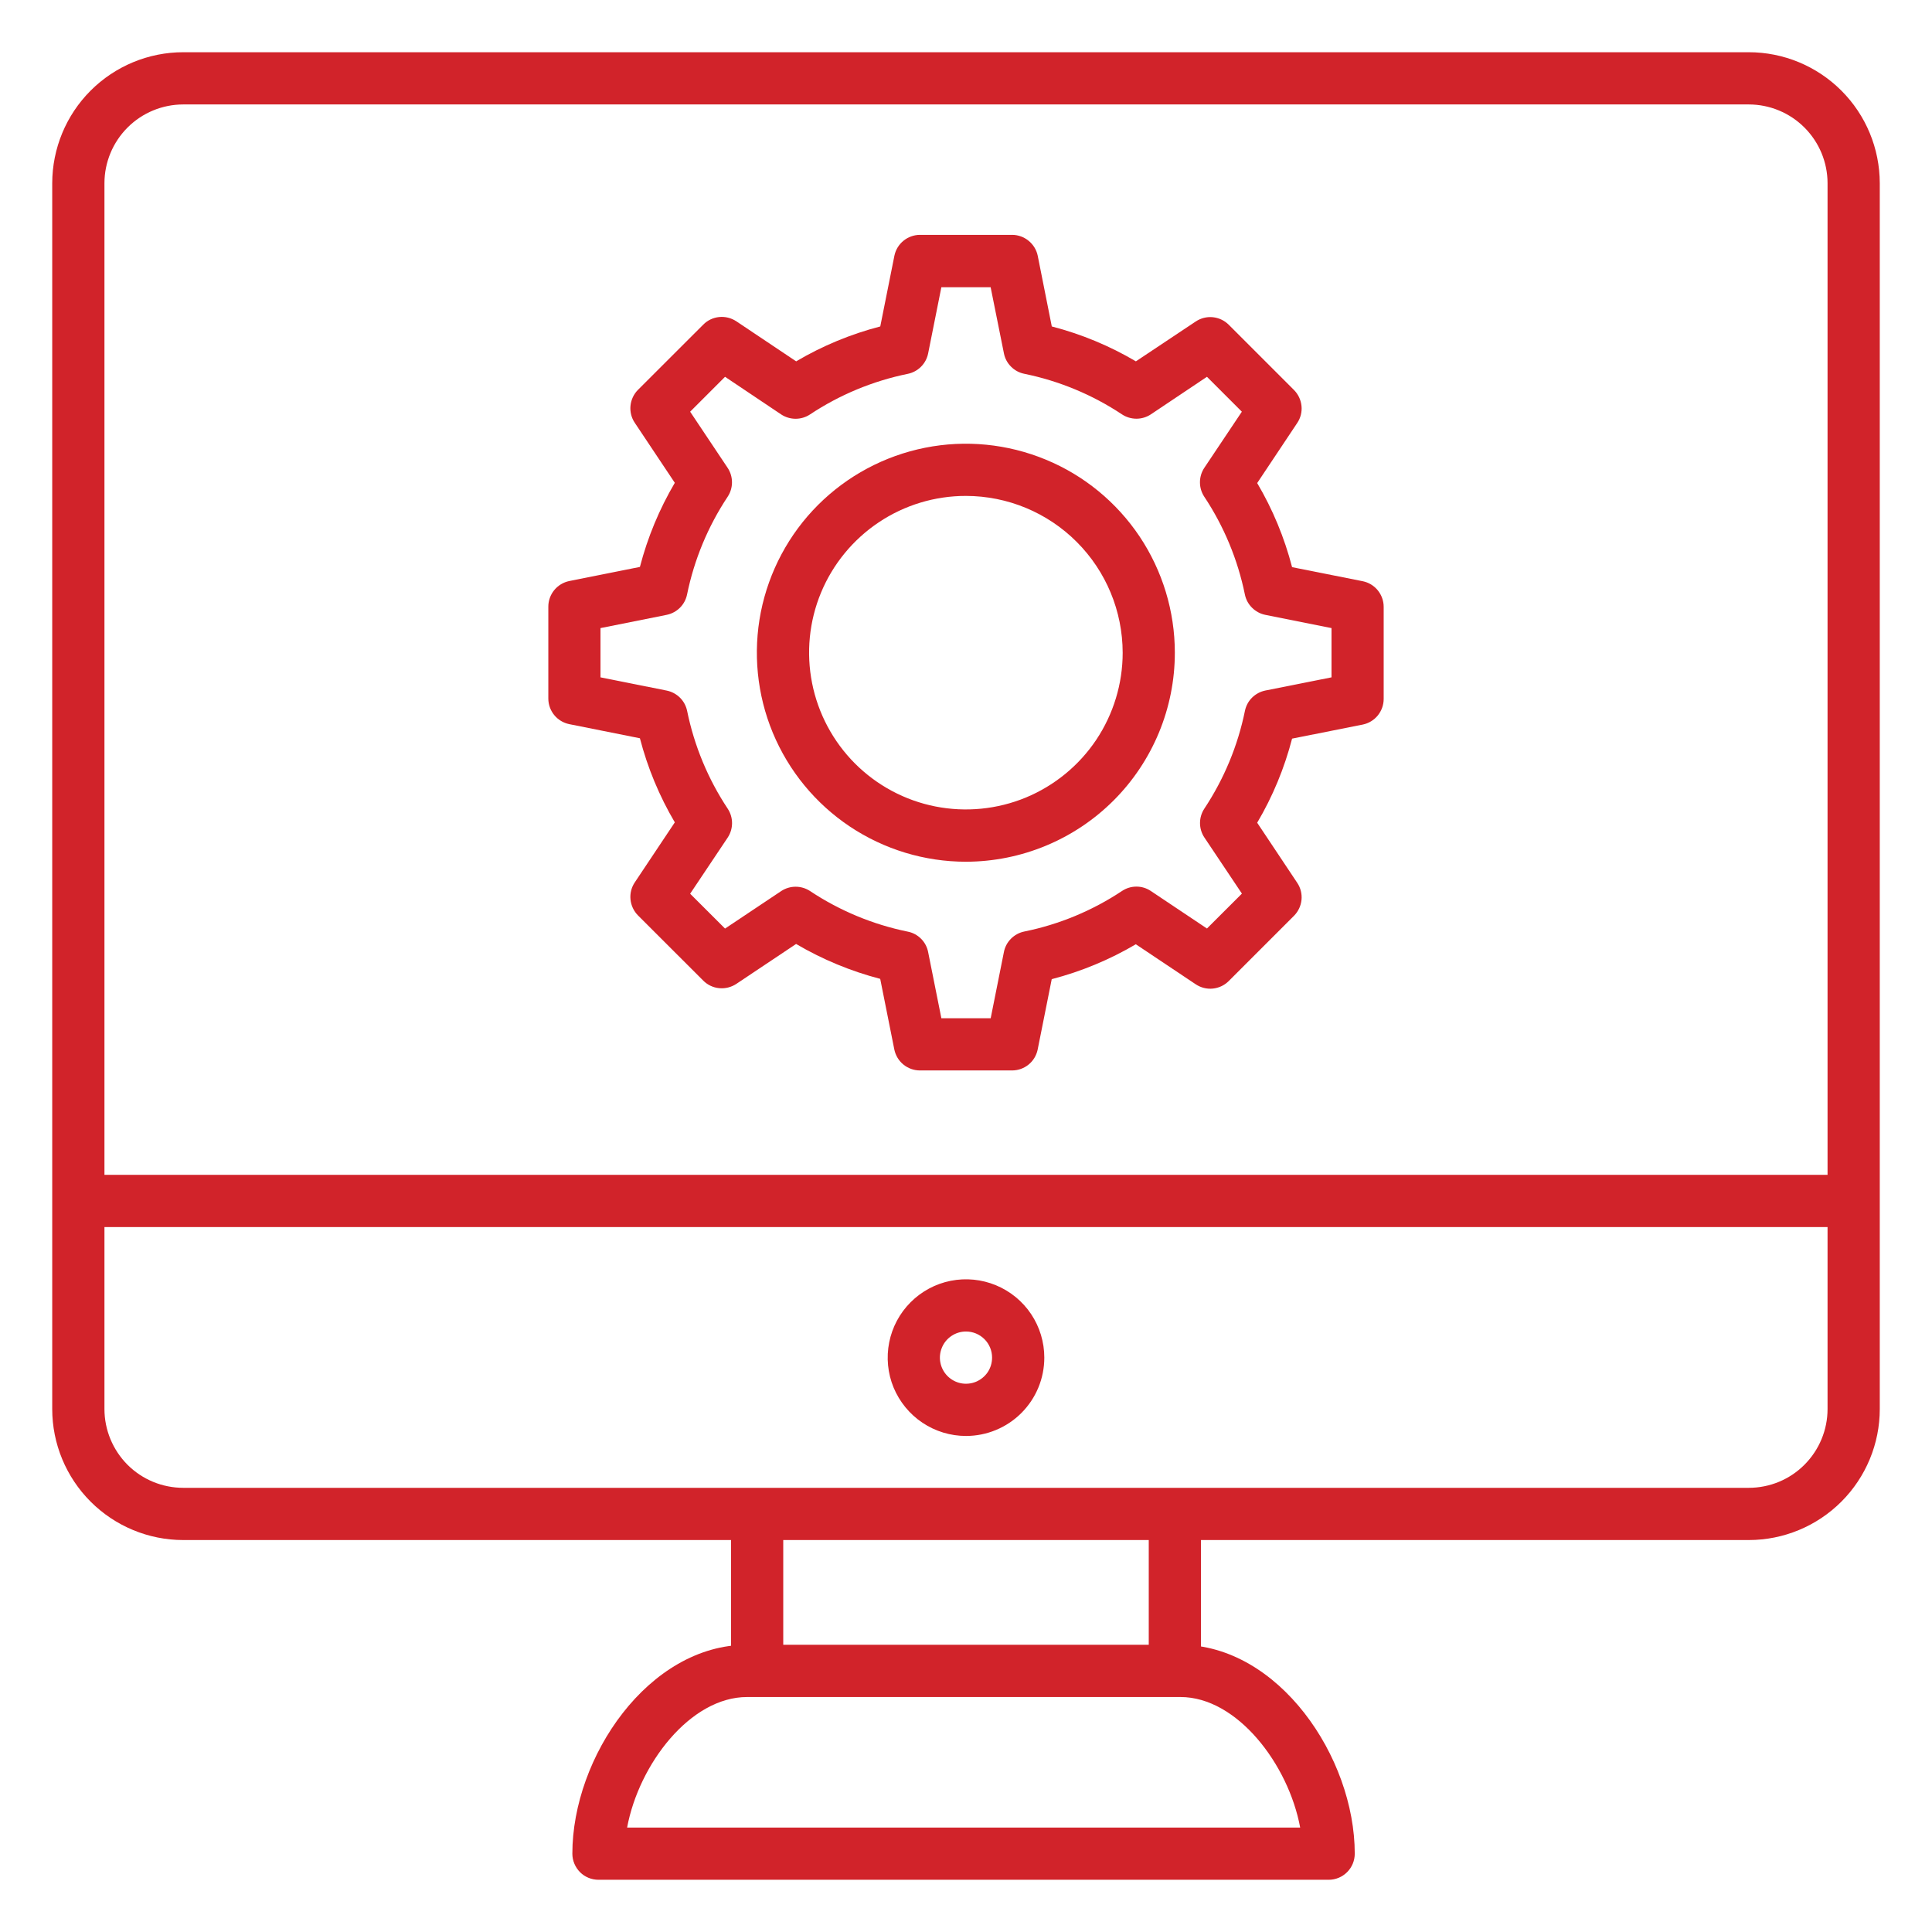
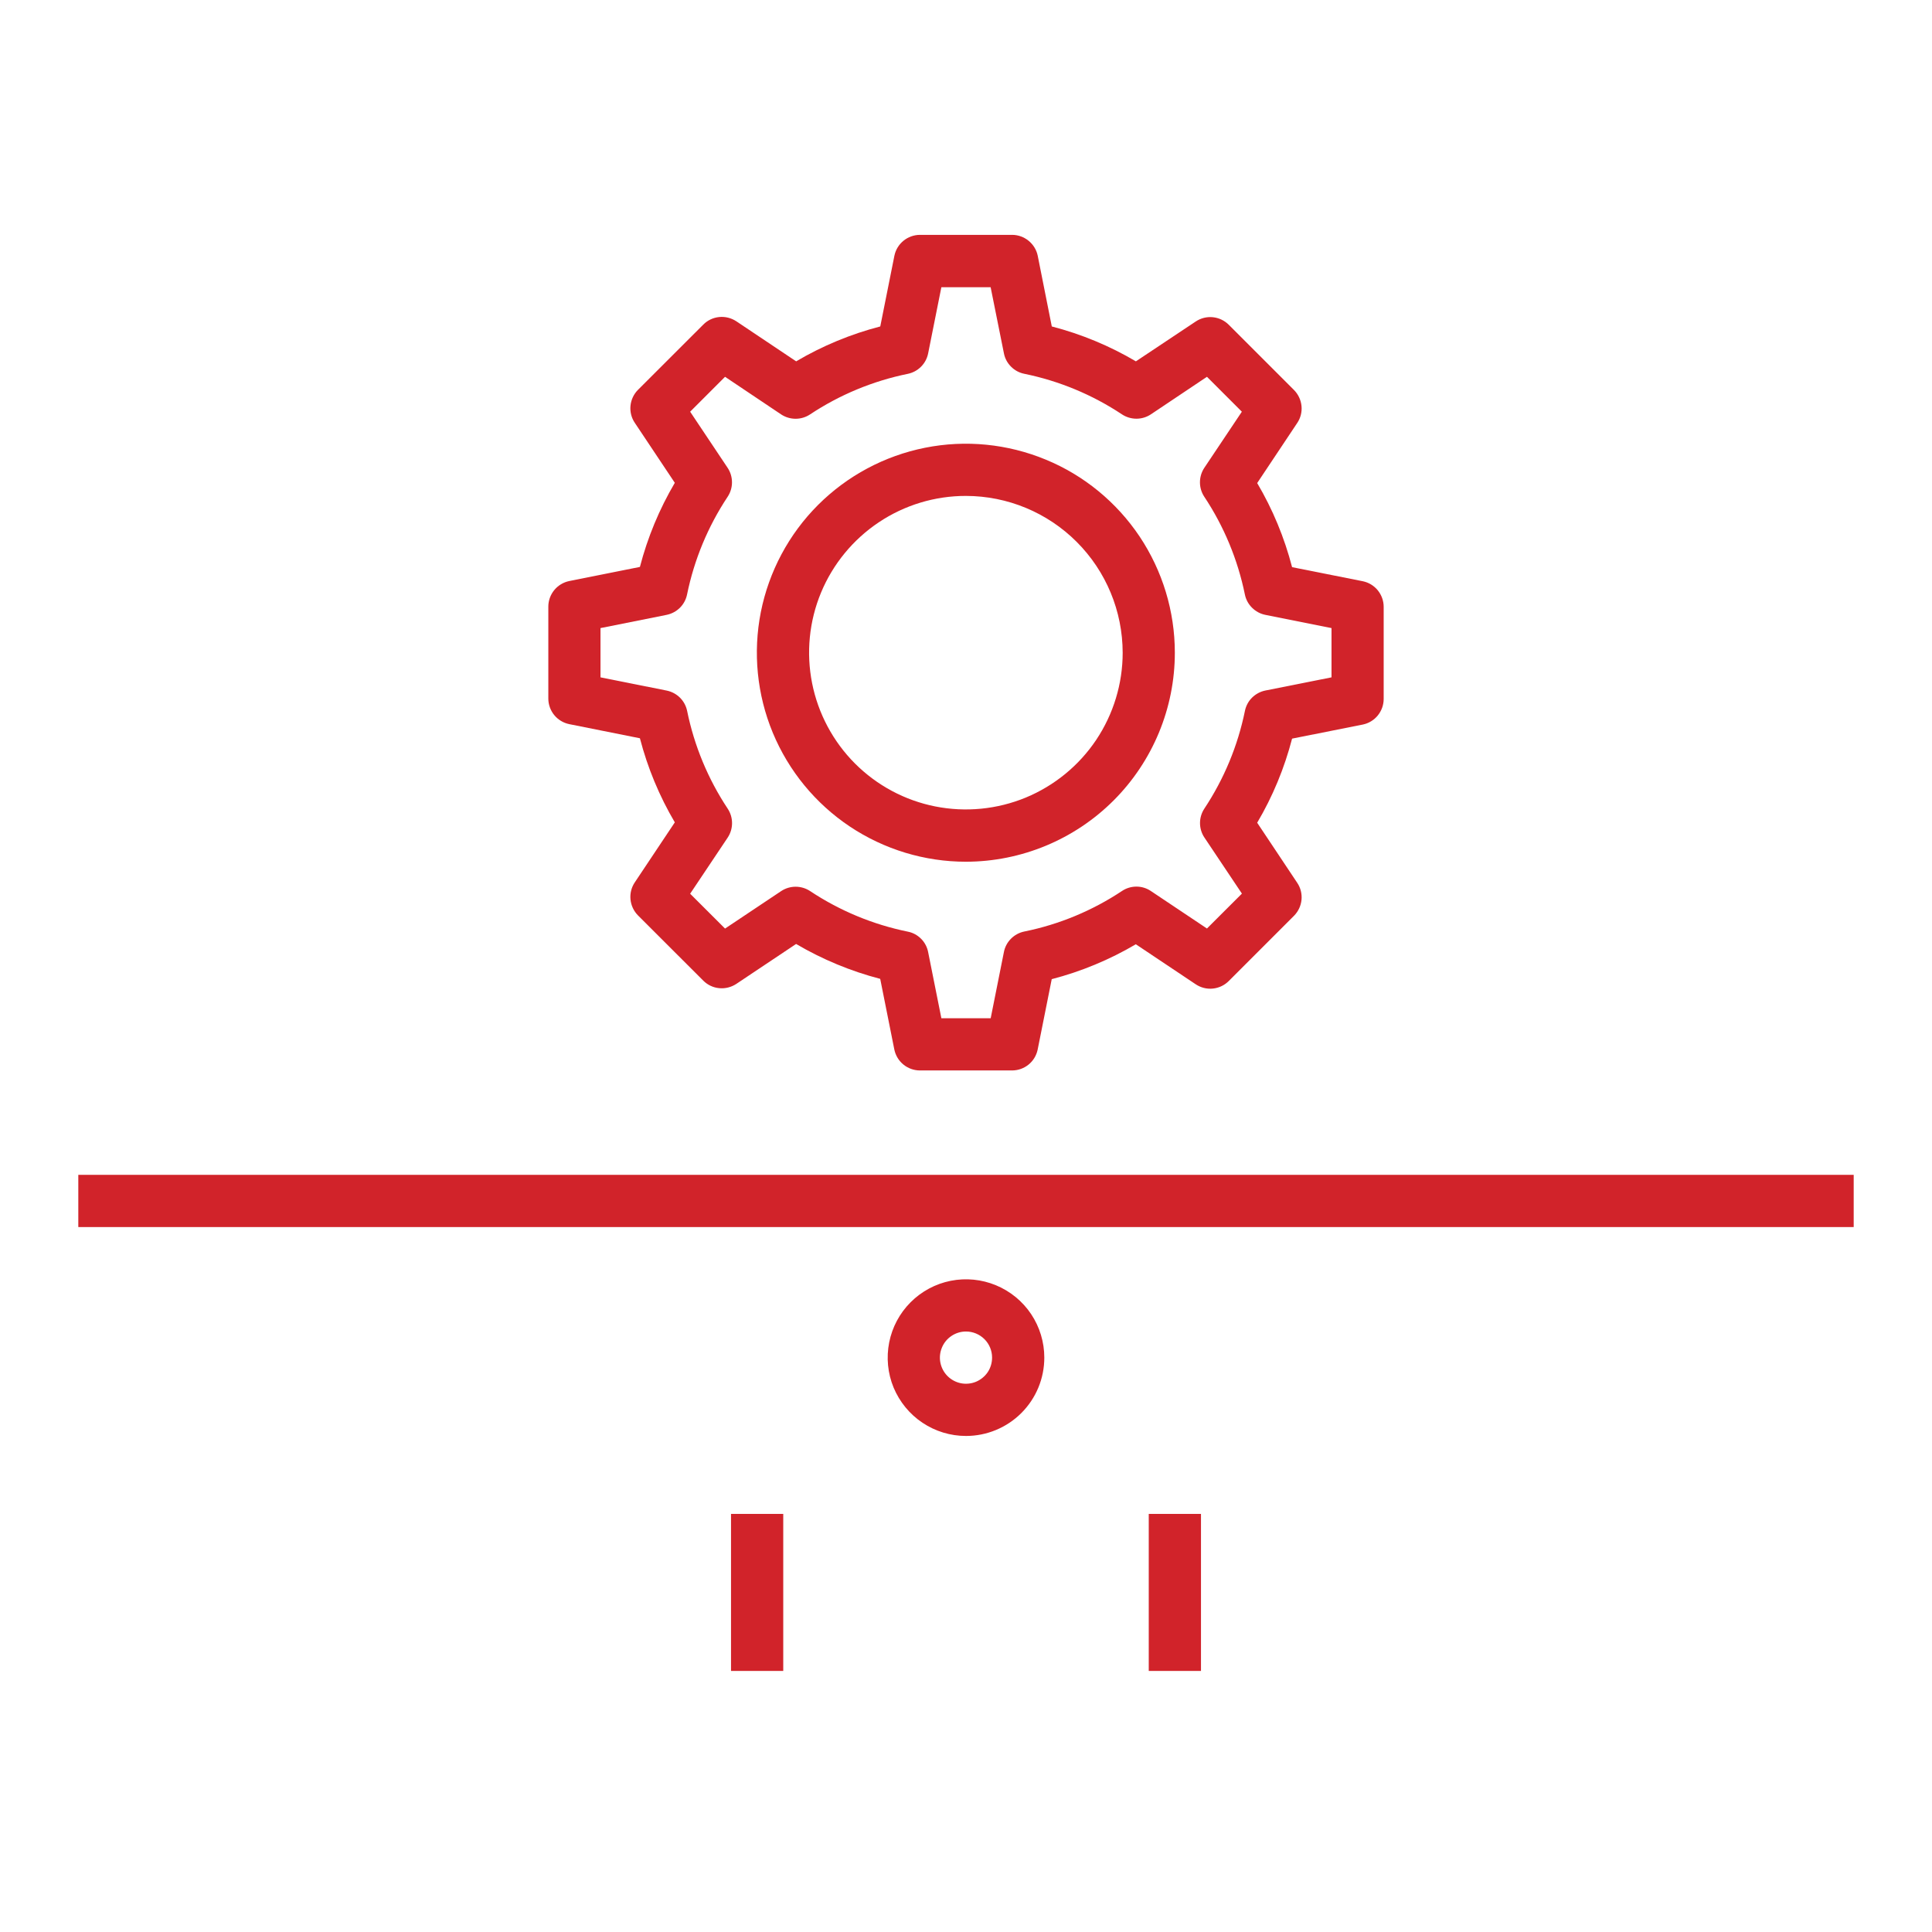
<svg xmlns="http://www.w3.org/2000/svg" width="32" height="32" viewBox="0 0 32 32" fill="none">
  <g clip-path="url(#clip0_899_19777)">
-     <path d="M28.965 25.508H3.035C2.46 25.508 1.908 25.279 1.501 24.872C1.094 24.465 0.865 23.913 0.865 23.338V3.035C0.866 2.459 1.094 1.908 1.501 1.501C1.908 1.094 2.46 0.865 3.035 0.865H28.965C29.54 0.865 30.092 1.094 30.499 1.501C30.906 1.908 31.134 2.459 31.135 3.035V23.338C31.135 23.913 30.906 24.465 30.499 24.872C30.092 25.279 29.54 25.508 28.965 25.508ZM3.035 1.73C2.689 1.73 2.357 1.868 2.113 2.112C1.868 2.357 1.73 2.689 1.73 3.035V23.338C1.73 23.684 1.868 24.016 2.112 24.261C2.357 24.506 2.689 24.643 3.035 24.643H28.965C29.311 24.643 29.643 24.506 29.887 24.261C30.132 24.016 30.27 23.684 30.27 23.338V3.035C30.27 2.689 30.132 2.357 29.887 2.112C29.643 1.868 29.311 1.73 28.965 1.73H3.035Z" fill="#D1232A" />
    <path d="M1.297 19.459H30.703V20.324H1.297V19.459Z" fill="#D1232A" />
-     <path d="M22.008 31.135H9.913C9.798 31.135 9.688 31.09 9.607 31.009C9.526 30.927 9.48 30.817 9.48 30.703C9.48 29.103 10.743 27.243 12.371 27.243H19.549C21.177 27.243 22.439 29.103 22.439 30.703C22.439 30.817 22.394 30.927 22.313 31.008C22.232 31.089 22.123 31.135 22.008 31.135ZM10.387 30.27H21.535C21.341 29.224 20.492 28.108 19.552 28.108H12.374C11.431 28.108 10.581 29.224 10.387 30.27Z" fill="#D1232A" />
    <path d="M19.027 25.075H19.892V27.676H19.027V25.075Z" fill="#D1232A" />
    <path d="M12.108 25.075H12.973V27.676H12.108V25.075Z" fill="#D1232A" />
    <path d="M16 23.784C15.743 23.784 15.493 23.708 15.279 23.565C15.066 23.423 14.9 23.22 14.801 22.983C14.703 22.746 14.678 22.485 14.728 22.233C14.778 21.982 14.901 21.751 15.083 21.569C15.264 21.388 15.495 21.264 15.747 21.214C15.999 21.164 16.259 21.19 16.496 21.288C16.733 21.386 16.936 21.552 17.079 21.766C17.221 21.979 17.297 22.23 17.297 22.486C17.297 22.831 17.161 23.16 16.917 23.404C16.674 23.647 16.344 23.784 16 23.784ZM16 22.054C15.915 22.054 15.831 22.079 15.76 22.127C15.689 22.174 15.633 22.242 15.601 22.321C15.568 22.4 15.559 22.487 15.576 22.571C15.593 22.655 15.634 22.732 15.694 22.792C15.755 22.853 15.832 22.894 15.916 22.911C15.999 22.927 16.087 22.919 16.166 22.886C16.244 22.853 16.312 22.798 16.36 22.727C16.407 22.656 16.432 22.572 16.432 22.486C16.432 22.372 16.387 22.262 16.306 22.181C16.225 22.1 16.115 22.054 16 22.054Z" fill="#D1232A" />
    <path d="M16.763 17.73H15.237C15.137 17.73 15.04 17.695 14.963 17.632C14.886 17.569 14.833 17.481 14.813 17.384L14.579 16.213C14.091 16.086 13.621 15.891 13.186 15.635L12.195 16.297C12.111 16.352 12.011 16.377 11.912 16.367C11.812 16.358 11.719 16.313 11.649 16.243L10.567 15.162C10.497 15.091 10.453 14.998 10.443 14.898C10.433 14.798 10.458 14.698 10.514 14.615L11.177 13.621C10.92 13.185 10.726 12.717 10.599 12.228L9.428 11.994C9.331 11.974 9.243 11.921 9.18 11.844C9.117 11.767 9.082 11.67 9.082 11.571V10.047C9.082 9.948 9.117 9.851 9.18 9.774C9.243 9.697 9.331 9.644 9.428 9.624L10.599 9.39C10.726 8.901 10.92 8.433 11.177 7.997L10.514 7.003C10.458 6.92 10.433 6.82 10.443 6.72C10.453 6.621 10.497 6.527 10.567 6.457L11.649 5.376C11.719 5.305 11.812 5.261 11.912 5.251C12.011 5.241 12.111 5.266 12.195 5.321L13.187 5.985C13.622 5.728 14.091 5.534 14.58 5.407L14.814 4.236C14.834 4.138 14.887 4.051 14.964 3.988C15.041 3.925 15.138 3.89 15.238 3.89H16.764C16.863 3.89 16.96 3.925 17.037 3.988C17.114 4.051 17.168 4.138 17.188 4.236L17.421 5.407C17.91 5.534 18.379 5.728 18.814 5.985L19.805 5.325C19.889 5.269 19.989 5.244 20.088 5.254C20.188 5.264 20.281 5.308 20.352 5.379L21.433 6.46C21.503 6.531 21.547 6.624 21.557 6.724C21.567 6.823 21.542 6.923 21.486 7.006L20.823 8.001C21.08 8.436 21.274 8.905 21.401 9.394L22.572 9.627C22.669 9.647 22.757 9.7 22.82 9.777C22.883 9.855 22.918 9.951 22.918 10.051V11.577C22.918 11.677 22.883 11.773 22.82 11.851C22.757 11.928 22.669 11.981 22.572 12.001L21.401 12.234C21.274 12.723 21.08 13.192 20.823 13.627L21.486 14.622C21.542 14.705 21.567 14.805 21.557 14.905C21.547 15.004 21.503 15.097 21.433 15.168L20.352 16.249C20.281 16.32 20.188 16.364 20.088 16.374C19.989 16.384 19.889 16.359 19.805 16.303L18.813 15.64C18.378 15.896 17.909 16.091 17.42 16.218L17.186 17.389C17.165 17.485 17.112 17.572 17.035 17.634C16.958 17.696 16.862 17.73 16.763 17.73ZM15.592 16.865H16.409L16.628 15.768C16.644 15.685 16.685 15.608 16.745 15.548C16.805 15.488 16.881 15.446 16.965 15.429C17.543 15.312 18.092 15.084 18.583 14.758C18.654 14.71 18.738 14.685 18.823 14.685C18.908 14.685 18.991 14.71 19.062 14.758L19.991 15.379L20.57 14.801L19.948 13.871C19.901 13.801 19.876 13.717 19.876 13.632C19.876 13.547 19.901 13.464 19.948 13.393C20.274 12.901 20.502 12.352 20.62 11.774C20.637 11.691 20.678 11.614 20.738 11.555C20.799 11.495 20.875 11.454 20.959 11.437L22.054 11.219V10.403L20.958 10.184C20.874 10.167 20.798 10.126 20.738 10.066C20.677 10.006 20.636 9.93 20.619 9.846C20.501 9.269 20.273 8.719 19.947 8.228C19.9 8.157 19.875 8.074 19.875 7.989C19.875 7.903 19.9 7.82 19.947 7.749L20.569 6.819L19.991 6.241L19.062 6.863C18.991 6.91 18.908 6.935 18.823 6.935C18.738 6.935 18.654 6.91 18.583 6.863C18.092 6.537 17.543 6.309 16.965 6.191C16.881 6.174 16.805 6.133 16.745 6.072C16.685 6.012 16.644 5.936 16.628 5.852L16.408 4.757H15.592L15.373 5.853C15.356 5.937 15.316 6.013 15.255 6.074C15.195 6.134 15.119 6.175 15.036 6.192C14.458 6.31 13.908 6.538 13.417 6.864C13.346 6.911 13.263 6.936 13.178 6.936C13.093 6.936 13.009 6.911 12.938 6.864L12.009 6.241L11.431 6.819L12.052 7.749C12.099 7.82 12.124 7.903 12.124 7.989C12.124 8.074 12.099 8.157 12.052 8.228C11.726 8.719 11.498 9.269 11.38 9.846C11.363 9.93 11.322 10.006 11.262 10.066C11.201 10.126 11.125 10.167 11.041 10.184L9.946 10.403V11.219L11.042 11.438C11.126 11.455 11.202 11.496 11.263 11.556C11.323 11.616 11.364 11.692 11.381 11.775C11.499 12.353 11.727 12.903 12.053 13.394C12.1 13.465 12.125 13.548 12.125 13.633C12.125 13.719 12.1 13.802 12.053 13.873L11.431 14.803L12.009 15.38L12.939 14.759C13.01 14.712 13.093 14.687 13.178 14.687C13.263 14.687 13.347 14.712 13.418 14.759C13.909 15.085 14.458 15.313 15.036 15.431C15.12 15.447 15.196 15.489 15.256 15.549C15.316 15.609 15.357 15.686 15.373 15.77L15.592 16.865Z" fill="#D1232A" />
    <path d="M16 14.273C15.315 14.273 14.646 14.07 14.076 13.69C13.507 13.31 13.063 12.77 12.8 12.137C12.538 11.505 12.469 10.809 12.602 10.137C12.736 9.465 13.065 8.848 13.549 8.364C14.033 7.88 14.65 7.55 15.322 7.416C15.993 7.282 16.689 7.351 17.322 7.613C17.955 7.874 18.495 8.318 18.876 8.887C19.256 9.457 19.459 10.126 19.459 10.811C19.459 11.728 19.094 12.608 18.446 13.257C17.797 13.906 16.918 14.271 16 14.273ZM16 8.214C15.486 8.213 14.984 8.365 14.557 8.65C14.13 8.935 13.796 9.341 13.599 9.815C13.402 10.29 13.351 10.812 13.451 11.316C13.551 11.819 13.798 12.282 14.161 12.646C14.524 13.009 14.986 13.257 15.49 13.357C15.994 13.457 16.516 13.406 16.991 13.21C17.465 13.013 17.871 12.681 18.157 12.254C18.442 11.827 18.595 11.325 18.595 10.811C18.594 10.123 18.321 9.463 17.834 8.976C17.348 8.489 16.688 8.215 16 8.214V8.214Z" fill="#D1232A" />
  </g>
  <defs>
    <clipPath id="clip0_899_19777">
      <rect width="32" height="32" fill="white" />
    </clipPath>
  </defs>
</svg>